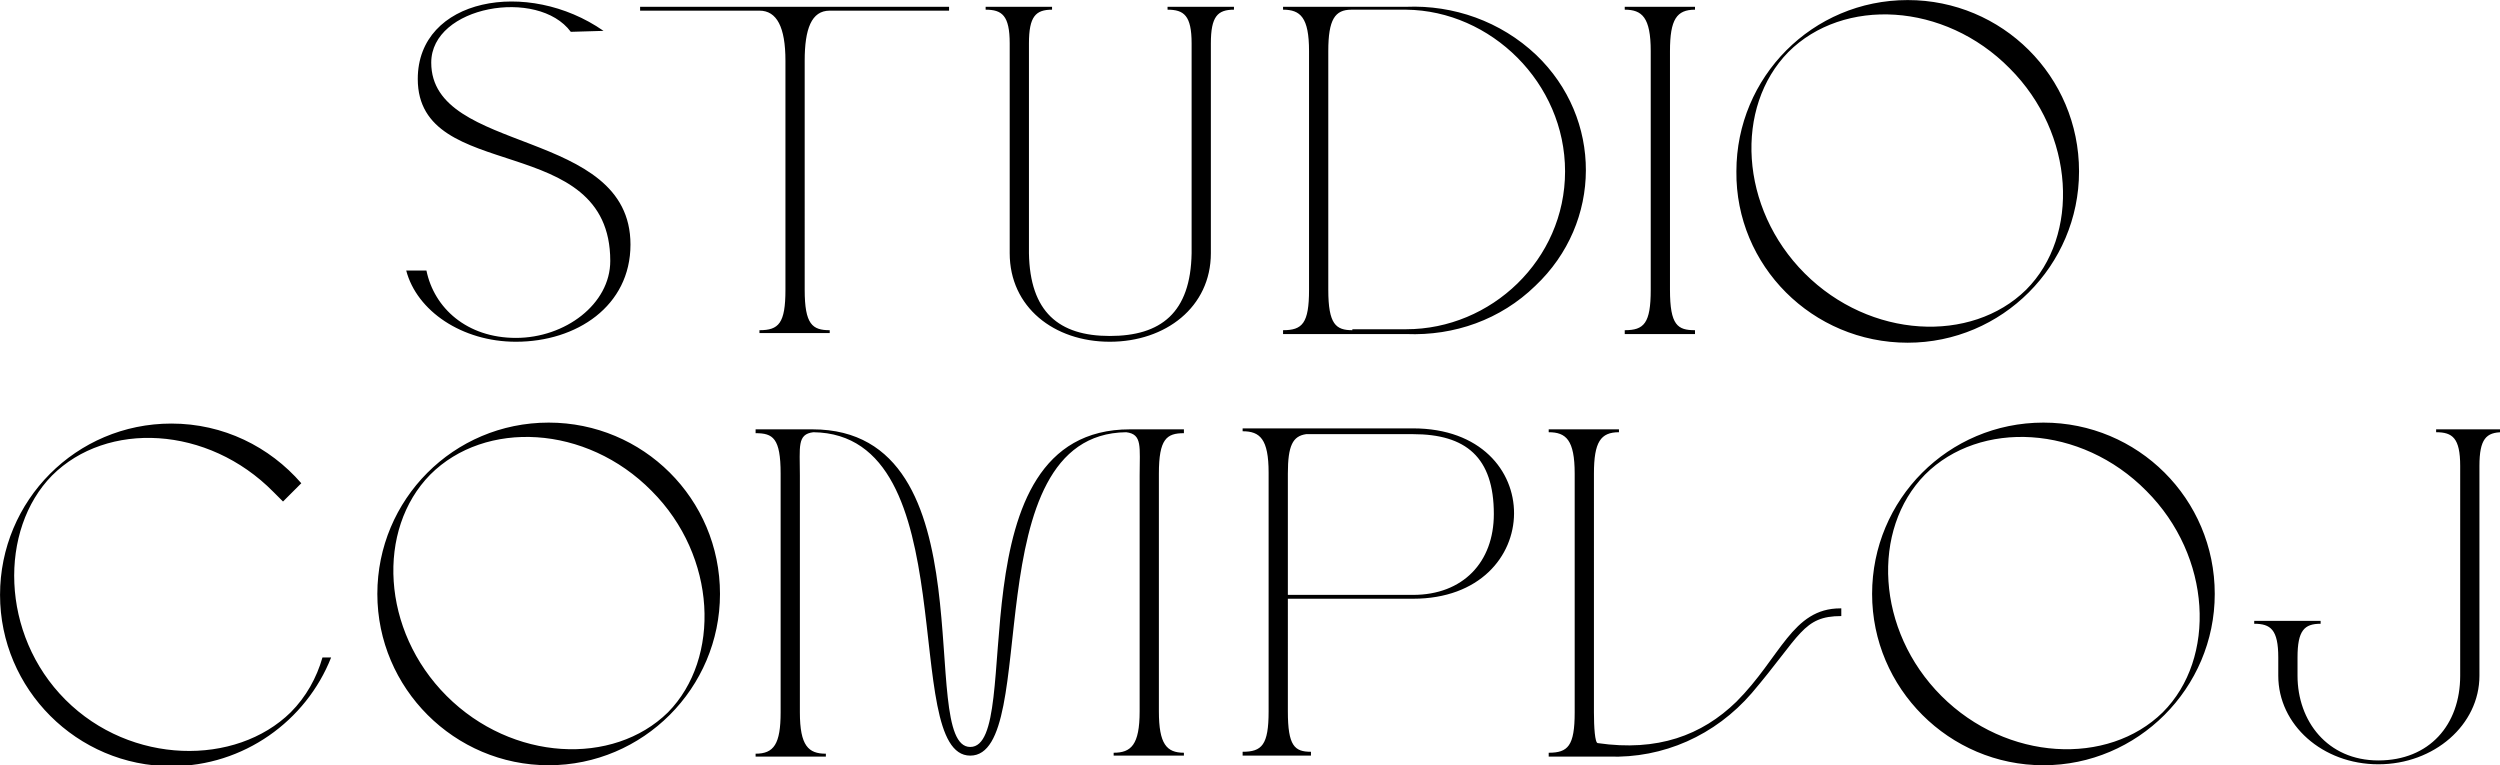
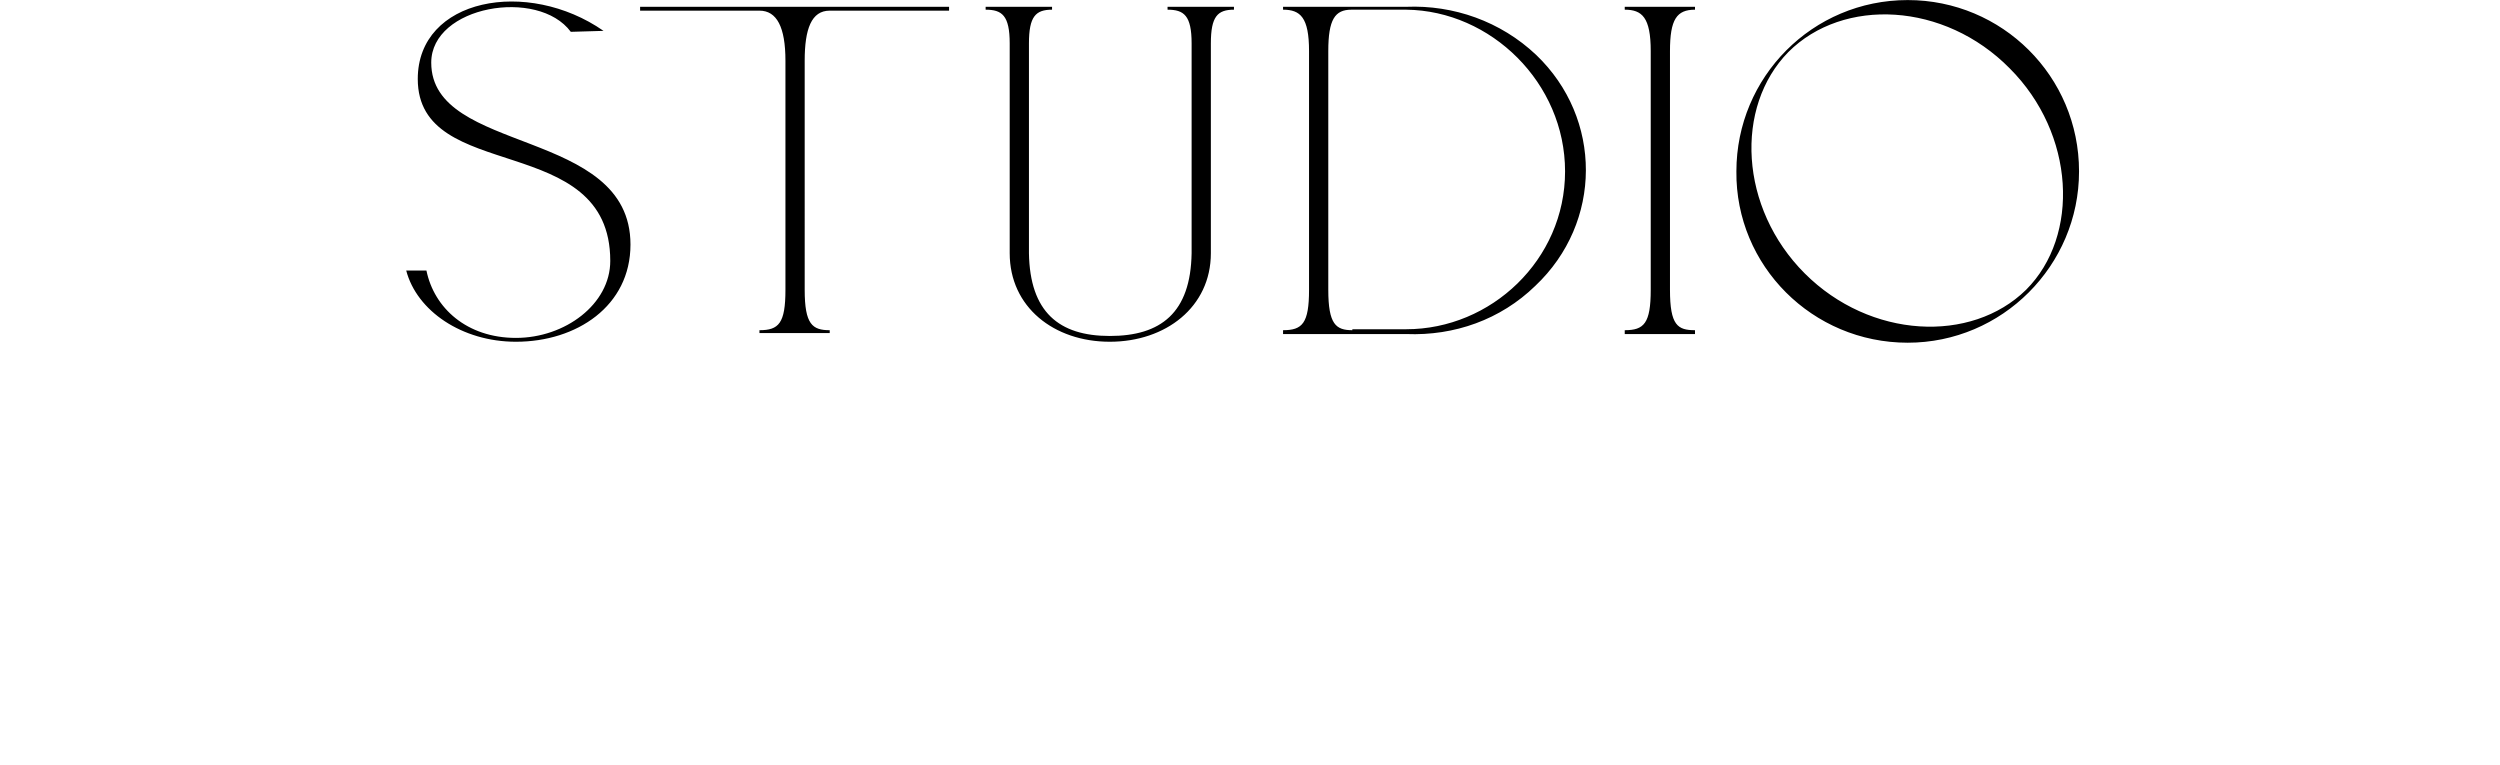
<svg xmlns="http://www.w3.org/2000/svg" id="Ebene_1" x="0px" y="0px" viewBox="0 0 40 12.246" xml:space="preserve" width="40" height="12.246">
  <defs id="defs2" />
  <style type="text/css" id="style1">	.st0{fill:#FFFFFF;}</style>
  <g id="g2" transform="matrix(0.154,0,0,0.154,-0.754,-0.846)">
-     <path class="st0" d="m 258,50.4 c 1.7,0 2.5,0.6 2.5,3.5 v 21.8 c 0,5.1 -3.2,8.8 -8.5,8.8 -5.3,0 -8.4,-4.1 -8.4,-8.8 v -1.9 c 0,-2.8 0.7,-3.5 2.4,-3.5 V 70 h -6.9 v 0.3 c 1.7,0 2.5,0.6 2.5,3.5 v 1.9 c 0,5.1 4.6,9.2 10.4,9.2 5.8,0 10.5,-4.1 10.5,-9.2 V 53.9 c 0,-2.8 0.7,-3.5 2.4,-3.5 V 50.1 H 258 Z m -28.4,29.1 c -5.7,5.6 -16.2,5.1 -23,-1.7 -6.8,-6.8 -7.3,-17.3 -1.7,-23 5.7,-5.7 16.2,-5.2 23,1.7 6.8,6.8 7.3,17.4 1.7,23 M 217.2,85 c 9.8,0 17.8,-8 17.8,-17.8 0,-9.9 -8,-17.8 -17.8,-17.8 -9.9,0 -17.8,8 -17.8,17.8 0,9.8 8,17.8 17.8,17.8 M 196.1,68.7 c -5,0 -6.2,5.1 -10.8,9.7 -3.6,3.5 -8.2,5.2 -14.4,4.3 -0.3,0 -0.4,-1.7 -0.4,-3.2 V 54.7 c 0,-3.3 0.7,-4.3 2.6,-4.3 v -0.3 h -7.3 v 0.3 c 1.8,0 2.7,0.8 2.7,4.3 v 24.8 c 0,3.5 -0.7,4.2 -2.7,4.2 v 0.4 h 6.2 c 5.7,0.2 11.1,-2.2 14.9,-6.6 5.1,-6 5.3,-8 9.3,-8 v -0.8 z m -57.4,-14 c 0,-2.9 0.5,-3.9 1.9,-4.1 h 11.1 c 5.5,0 8.4,2.4 8.4,8.3 0,5 -3.2,8.4 -8.4,8.4 h -13 z m 2.4,28.9 c -1.7,0 -2.4,-0.6 -2.4,-4.2 V 67.7 h 13 c 13.9,0 14.1,-17.7 0,-17.7 H 134 v 0.3 c 1.8,0 2.7,0.8 2.7,4.3 v 24.8 c 0,3.5 -0.7,4.2 -2.7,4.2 V 84 h 7.1 z M 127.9,50.1 h -5.6 c -18.7,0 -10.8,33 -16.6,33 -5.7,0 2.3,-33 -16.4,-33 h -5.9 v 0.4 c 1.8,0 2.6,0.5 2.6,4.2 v 24.8 c 0,3.3 -0.7,4.3 -2.6,4.3 v 0.3 h 7.3 V 83.8 C 88.9,83.8 88,83 88,79.5 V 54.9 c 0,-3 -0.3,-4.3 1.4,-4.5 16,0.2 8.9,33.6 16.3,33.6 7.5,0 0.2,-33.4 16.2,-33.6 1.7,0.2 1.4,1.5 1.4,4.5 v 24.5 c 0,3.5 -0.9,4.3 -2.7,4.3 V 84 h 7.3 v -0.3 c -1.8,0 -2.6,-0.9 -2.6,-4.3 V 54.7 c 0,-3.6 0.8,-4.2 2.6,-4.2 z M 74.3,79.5 c -5.7,5.6 -16.2,5.1 -23,-1.7 -6.8,-6.8 -7.3,-17.3 -1.7,-23 5.7,-5.7 16.2,-5.2 23,1.7 6.8,6.8 7.2,17.4 1.7,23 M 61.9,85 c 9.8,0 17.8,-8 17.8,-17.8 0,-9.9 -8,-17.8 -17.8,-17.8 -9.9,0 -17.8,8 -17.8,17.8 0,9.8 8,17.8 17.8,17.8 M 35.1,79.5 C 29.4,85.1 18.5,85 11.7,78.2 4.9,71.4 4.8,60.5 10.3,54.9 c 5.7,-5.7 16.2,-5.2 23,1.7 l 1,1 1.9,-1.9 c -3.3,-3.8 -8.1,-6.2 -13.5,-6.2 -9.9,0 -17.8,8 -17.8,17.8 0,9.8 8,17.8 17.8,17.8 7.5,0 14,-4.7 16.6,-11.3 h -0.9 c -0.6,2.1 -1.7,4.1 -3.3,5.7" id="path1" style="fill:#000000;fill-opacity:1" />
    <path class="st0" d="m 215.4,35.6 c -5.7,5.6 -16.2,5.1 -23,-1.7 -6.8,-6.8 -7.3,-17.3 -1.7,-23 5.7,-5.7 16.2,-5.2 23,1.7 6.8,6.8 7.3,17.4 1.7,23 m -12.3,5.5 c 9.8,0 17.8,-8 17.8,-17.8 0,-9.9 -8,-17.8 -17.8,-17.8 -9.9,0 -17.8,8 -17.8,17.8 -0.1,9.8 7.9,17.8 17.8,17.8 M 181,39.8 c -1.8,0 -2.6,-0.5 -2.6,-4.2 V 10.8 c 0,-3.3 0.7,-4.3 2.6,-4.3 V 6.2 h -7.3 v 0.3 c 1.8,0 2.7,0.8 2.7,4.3 v 24.8 c 0,3.5 -0.7,4.2 -2.7,4.2 v 0.4 h 7.3 z m -35.6,0 c -1.7,0 -2.5,-0.6 -2.5,-4.2 V 10.8 c 0,-3.3 0.7,-4.3 2.4,-4.3 h 5.7 c 8.8,0.1 16.5,7.6 16.5,16.8 0,9.2 -7.7,16.4 -16.5,16.4 h -5.6 z M 164.5,11.2 C 160.8,7.7 155.9,6 151,6.2 h -12.8 v 0.3 c 1.8,0 2.7,0.8 2.7,4.3 v 24.8 c 0,3.5 -0.7,4.2 -2.7,4.2 v 0.4 H 151 c 5,0.2 9.8,-1.5 13.4,-5 7,-6.6 7,-17.4 0.1,-24 M 126.2,6.5 c 1.7,0 2.5,0.6 2.5,3.5 v 21.8 c -0.1,6.2 -3.2,8.6 -8.5,8.6 -5.3,0 -8.3,-2.5 -8.4,-8.6 V 10 c 0,-2.8 0.7,-3.5 2.4,-3.5 V 6.2 h -6.9 v 0.3 c 1.7,0 2.5,0.6 2.5,3.5 v 21.8 c 0,5.6 4.6,9.2 10.4,9.2 5.8,0 10.5,-3.6 10.5,-9.2 V 10 c 0,-2.8 0.7,-3.5 2.4,-3.5 V 6.2 h -6.9 V 6.5 Z M 71.4,6.2 v 0.4 h 12.4 c 1.8,0 2.7,1.7 2.7,5.2 v 23.8 c 0,3.5 -0.7,4.2 -2.7,4.2 v 0.3 h 7.3 v -0.3 c -1.8,0 -2.6,-0.6 -2.6,-4.2 V 11.8 c 0,-3.3 0.7,-5.2 2.6,-5.2 h 12.4 V 6.2 Z M 58.5,41 C 64.8,41 70.4,37.3 70.4,30.9 70.4,18.7 49.7,21.6 49.7,12 49.7,6.1 60.8,4.2 64.2,8.8 l 3.4,-0.1 c -7.9,-5.5 -19.3,-3.4 -19.3,5 0,11 20,5.3 20,18.9 0,4.5 -4.7,8 -9.8,8 -5.1,0 -8.5,-3.1 -9.3,-7 h -2.1 c 1.1,4.2 5.8,7.4 11.4,7.4" id="path2" style="fill:#000000;fill-opacity:1" />
  </g>
-   <path style="fill:#000000;fill-opacity:1;fill-rule:evenodd;stroke-width:9.02439e-08" d="m 25.329,9.512 c 0,-1.14 0.042,-1.607 0.093,-1.037 0.051,0.57 0.051,1.503 0,2.073 -0.051,0.57 -0.093,0.104 -0.093,-1.037 z" id="path3" />
</svg>